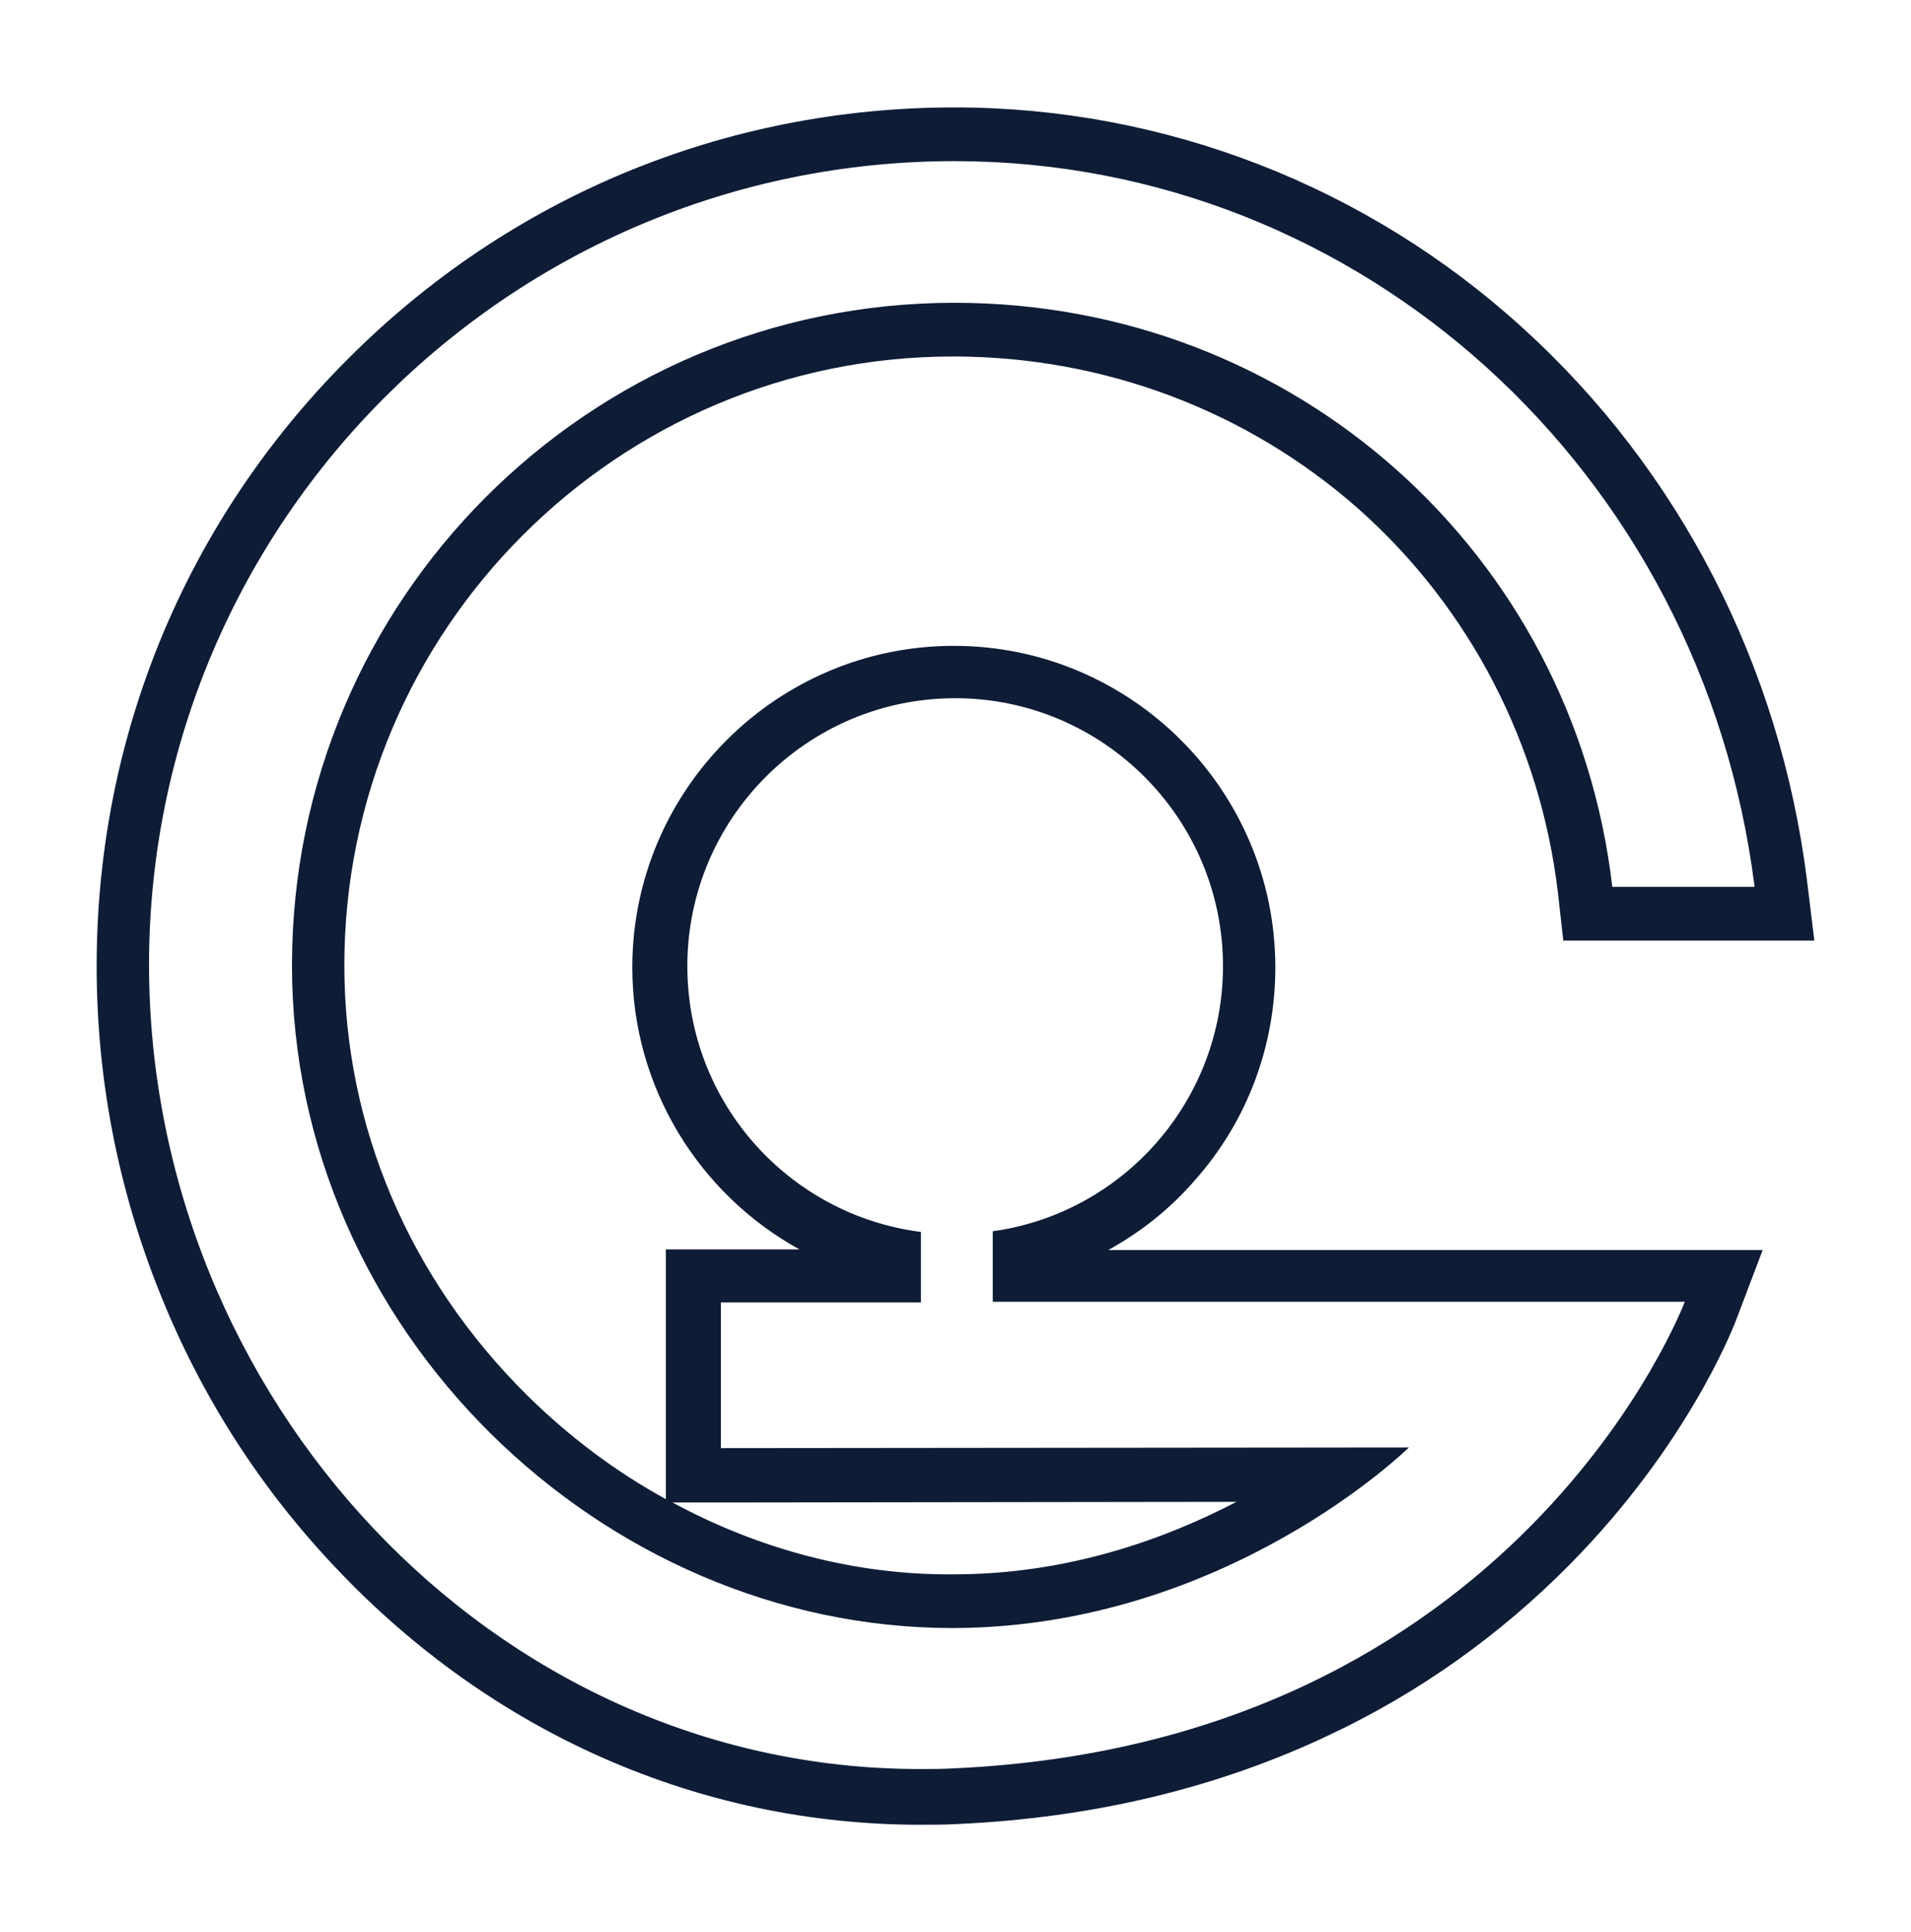
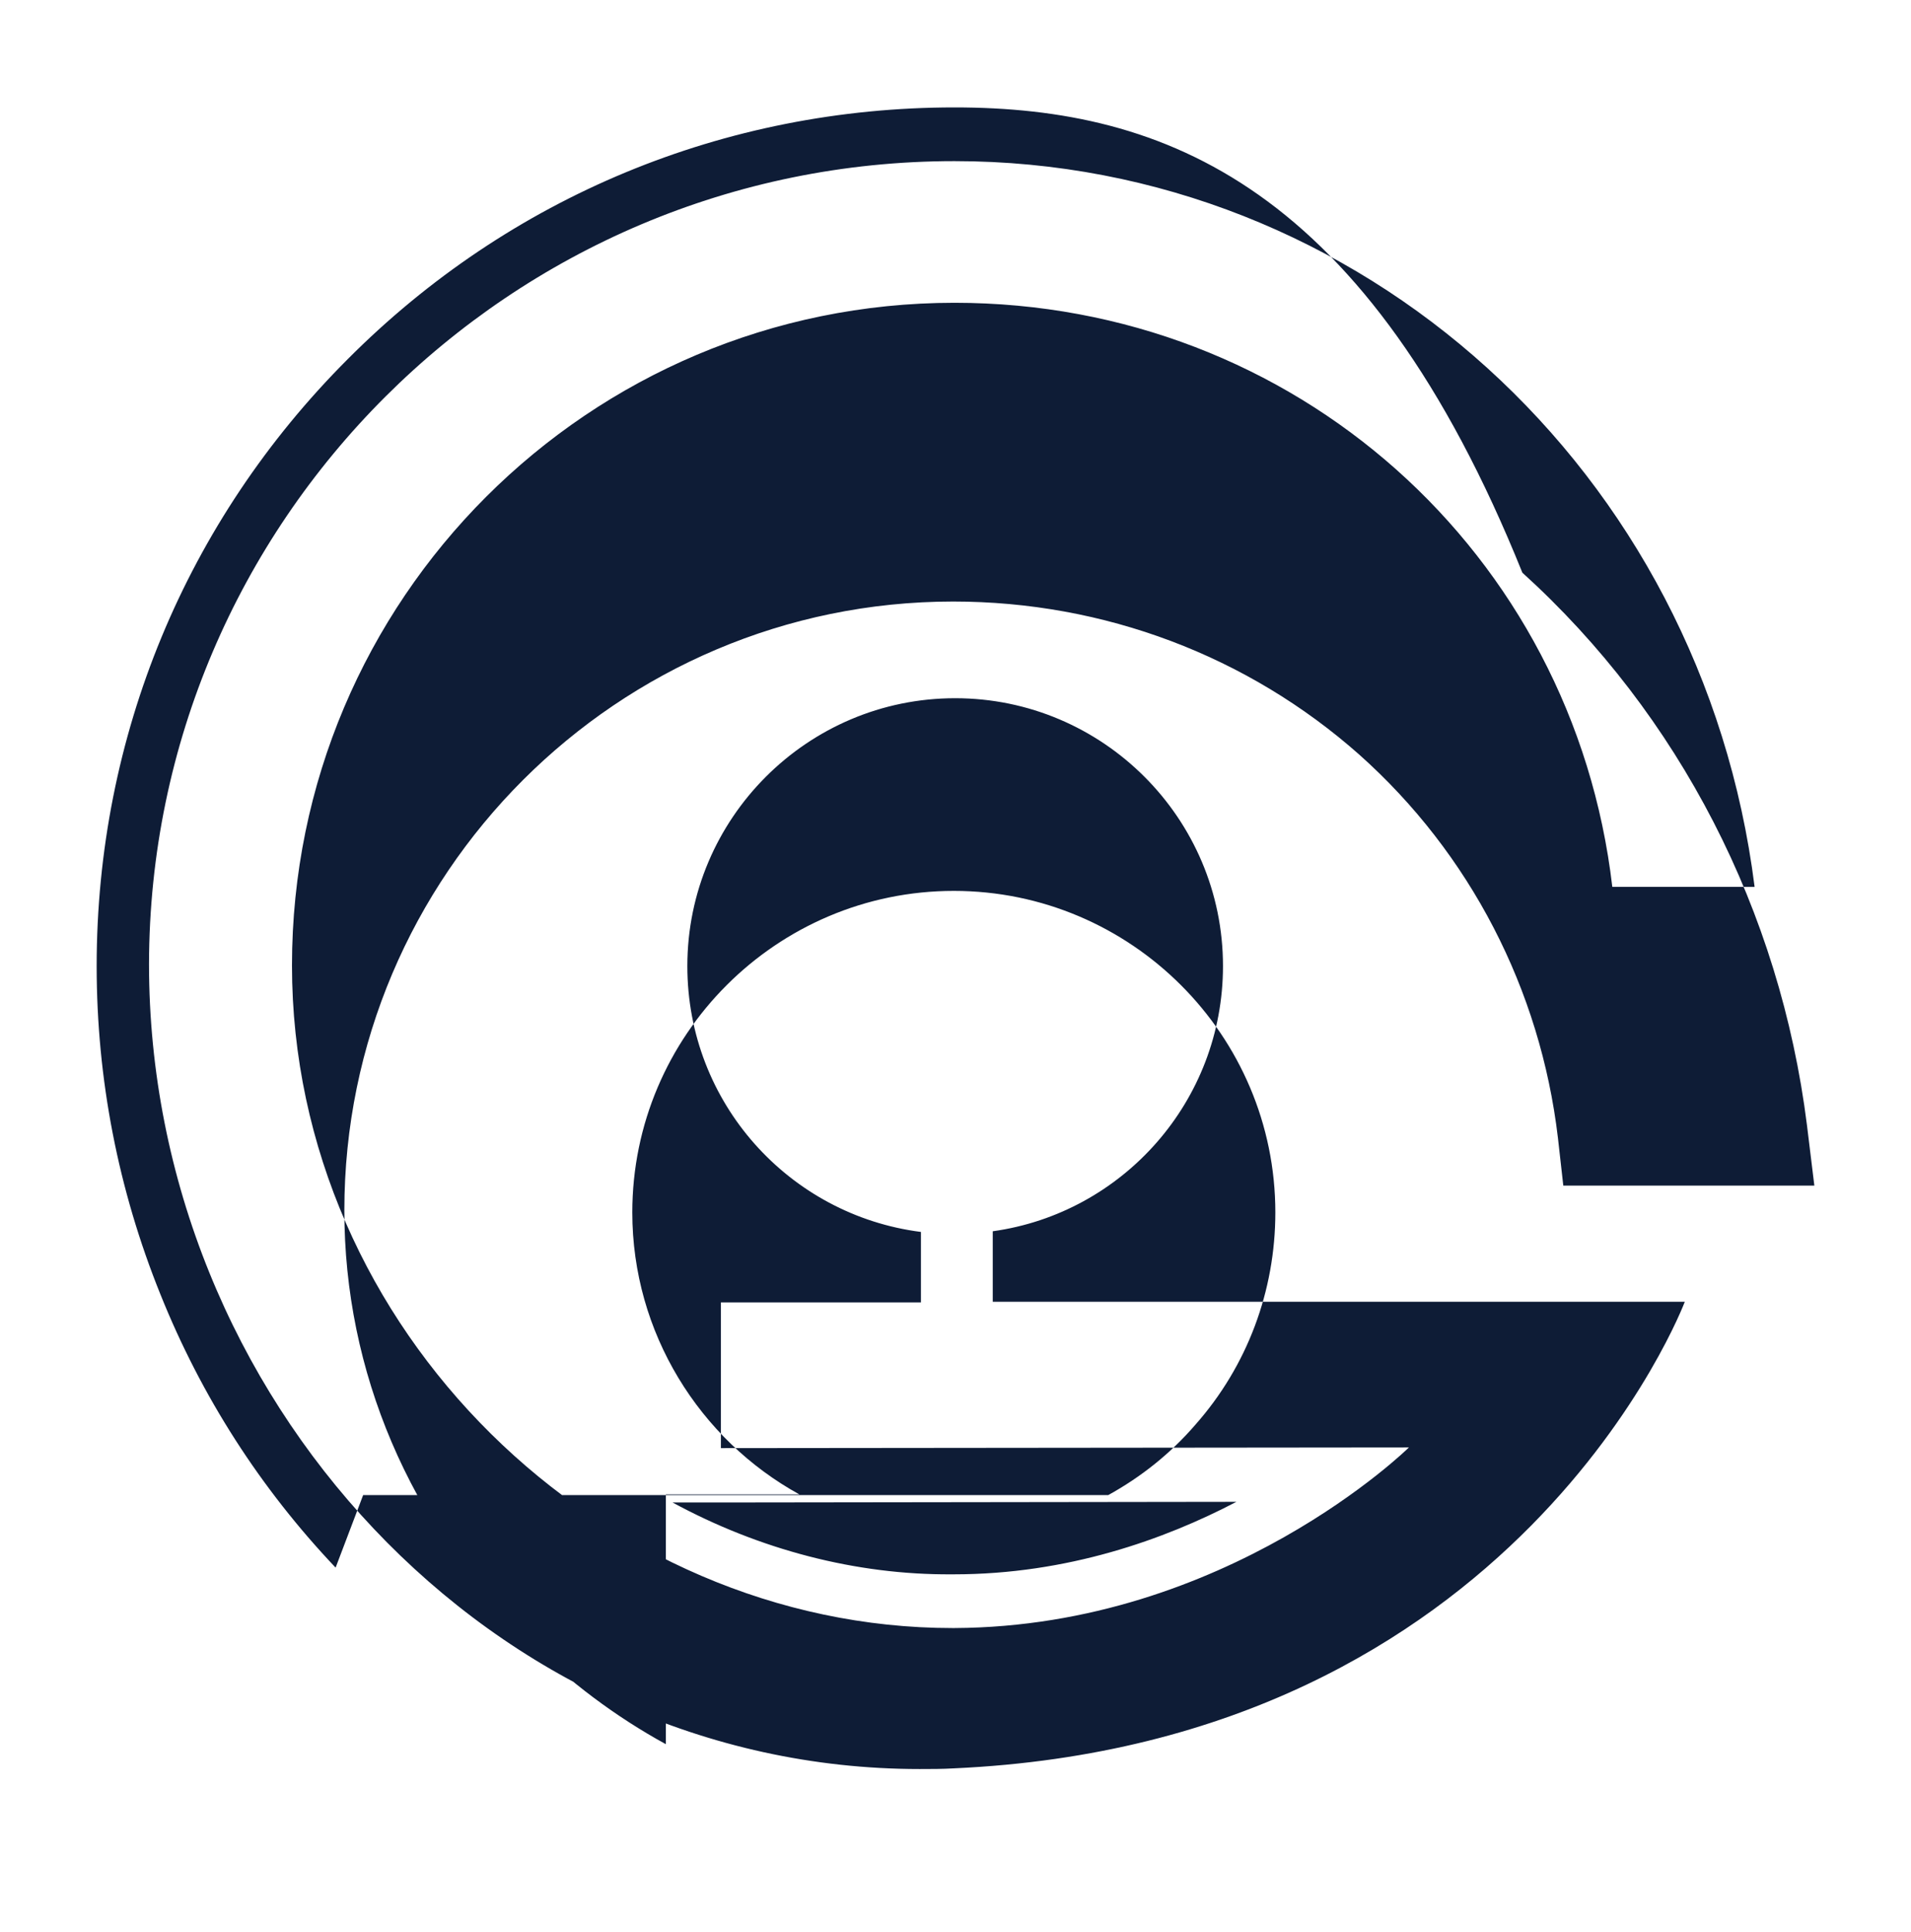
<svg xmlns="http://www.w3.org/2000/svg" id="Calque_1" width="284.7" height="287.8" viewBox="0 0 284.7 287.8" style="enable-background:new 0 0 284.7 287.8;">
  <style>.st0{fill:#0E1C36;}</style>
-   <path class="st0" d="M142.2 24c60.5.0 111.4 46.1 119.2 108.1h-21.2c-5.8-49.8-47.4-87-98-87-54.5.0-98.7 44.2-98.7 98.7.0 54.4 46.2 98.7 98.4 98.7.1.0.2.0.3.0 40.6-.2 67.7-26.9 67.7-26.9l-102.5.1V194h29.8v-10.5c-19.6-2.5-34.8-19.2-34.8-39.6.0-22 17.9-39.9 39.9-39.9s39.9 17.9 39.9 39.9c0 20.1-14.9 36.8-34.3 39.5v10.5H251s-24.7 65.7-108.9 69.5c-1.7.1-3.4.1-5.1.1-63.8.0-114.8-55.5-114.8-119.9C22.3 77.7 76 24 142.2 24m0-8C108 16 75.9 29.3 51.8 53.5c-24.1 24.1-37.4 56.2-37.4 90.4.0 16.8 3.2 33.3 9.5 48.9C30 208 38.8 221.7 50 233.5c23.3 24.7 54.3 38.3 87.1 38.3 1.8.0 3.6.0 5.4-.1 20.3-.9 39-5.4 55.6-13.3 13.4-6.3 25.4-14.9 35.7-25.3 17.7-17.9 24.4-35.4 24.7-36.1l4.1-10.8H251h-85.9c4.9-2.7 9.3-6.2 13-10.5 7.7-8.7 11.9-19.9 11.9-31.6.0-26.4-21.5-47.9-47.9-47.9s-47.9 21.5-47.9 47.9c0 17.9 10 33.8 24.9 42h-11.9-8v8 21.7 7.5c-7.5-4.1-14.4-9.3-20.6-15.4-17.6-17.4-27.3-40.1-27.3-64.1.0-50 40.7-90.7 90.7-90.7 22.5.0 43.9 8.1 60.5 22.8 16.5 14.7 27 35 29.6 57.1l.8 7.1h7.1 21.2 9.1l-1.1-9c-4-31.9-19-61.1-42.4-82.3C203.6 27.7 173.5 16 142.2 16zm-42 207.8h7.1l76.9-.1c-10.7 5.6-25.2 10.8-42.1 10.8h-.3C127.5 234.6 113.1 230.8 100.2 223.8z" />
+   <path class="st0" d="M142.2 24c60.5.0 111.4 46.1 119.2 108.1h-21.2c-5.8-49.8-47.4-87-98-87-54.5.0-98.7 44.2-98.7 98.7.0 54.4 46.2 98.7 98.4 98.7.1.0.2.0.3.0 40.6-.2 67.7-26.9 67.7-26.9l-102.5.1V194h29.8v-10.5c-19.6-2.5-34.8-19.2-34.8-39.6.0-22 17.9-39.9 39.9-39.9s39.9 17.9 39.9 39.9c0 20.1-14.9 36.8-34.3 39.5v10.5H251s-24.7 65.7-108.9 69.5c-1.7.1-3.4.1-5.1.1-63.8.0-114.8-55.5-114.8-119.9C22.3 77.7 76 24 142.2 24m0-8C108 16 75.9 29.3 51.8 53.5c-24.1 24.1-37.4 56.2-37.4 90.4.0 16.8 3.2 33.3 9.5 48.9C30 208 38.8 221.7 50 233.5l4.1-10.8H251h-85.9c4.9-2.7 9.3-6.2 13-10.5 7.7-8.7 11.9-19.9 11.9-31.6.0-26.4-21.5-47.9-47.9-47.9s-47.9 21.5-47.9 47.9c0 17.9 10 33.8 24.9 42h-11.9-8v8 21.7 7.5c-7.5-4.1-14.4-9.3-20.6-15.4-17.6-17.4-27.3-40.1-27.3-64.1.0-50 40.7-90.7 90.7-90.7 22.5.0 43.9 8.1 60.5 22.8 16.5 14.7 27 35 29.6 57.1l.8 7.1h7.1 21.2 9.1l-1.1-9c-4-31.9-19-61.1-42.4-82.3C203.6 27.7 173.5 16 142.2 16zm-42 207.8h7.1l76.9-.1c-10.7 5.6-25.2 10.8-42.1 10.8h-.3C127.5 234.6 113.1 230.8 100.2 223.8z" />
</svg>